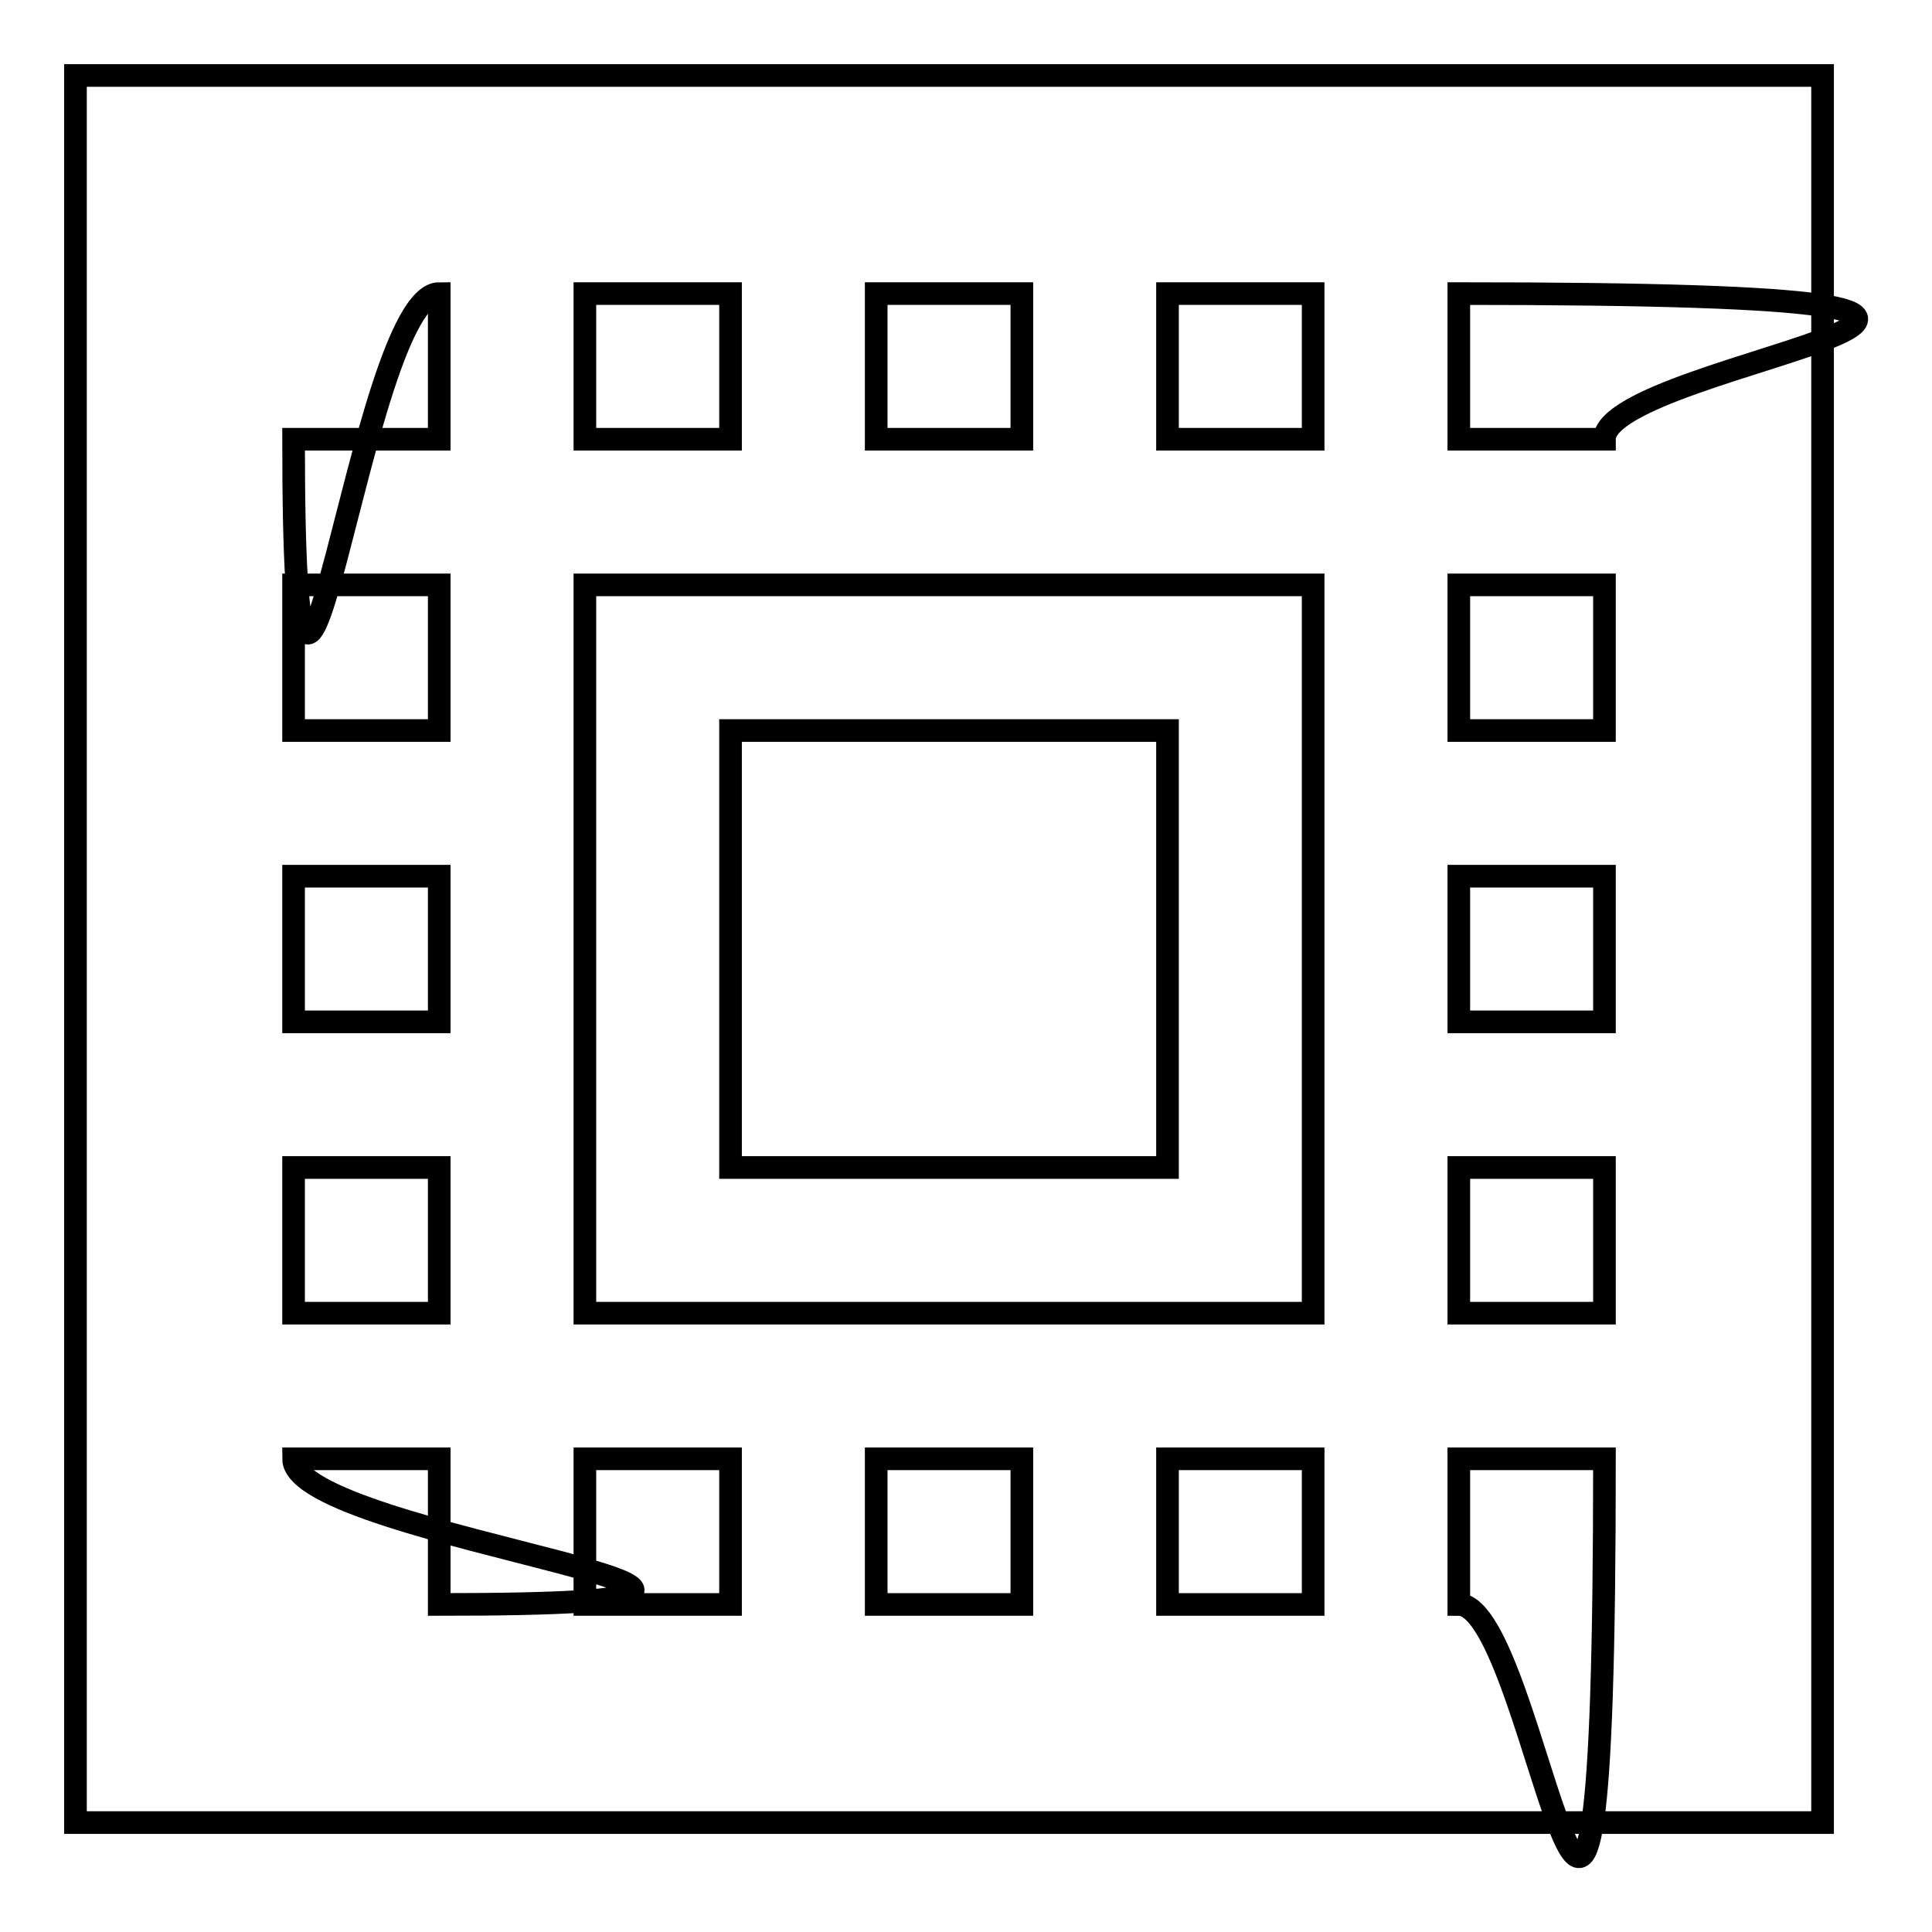
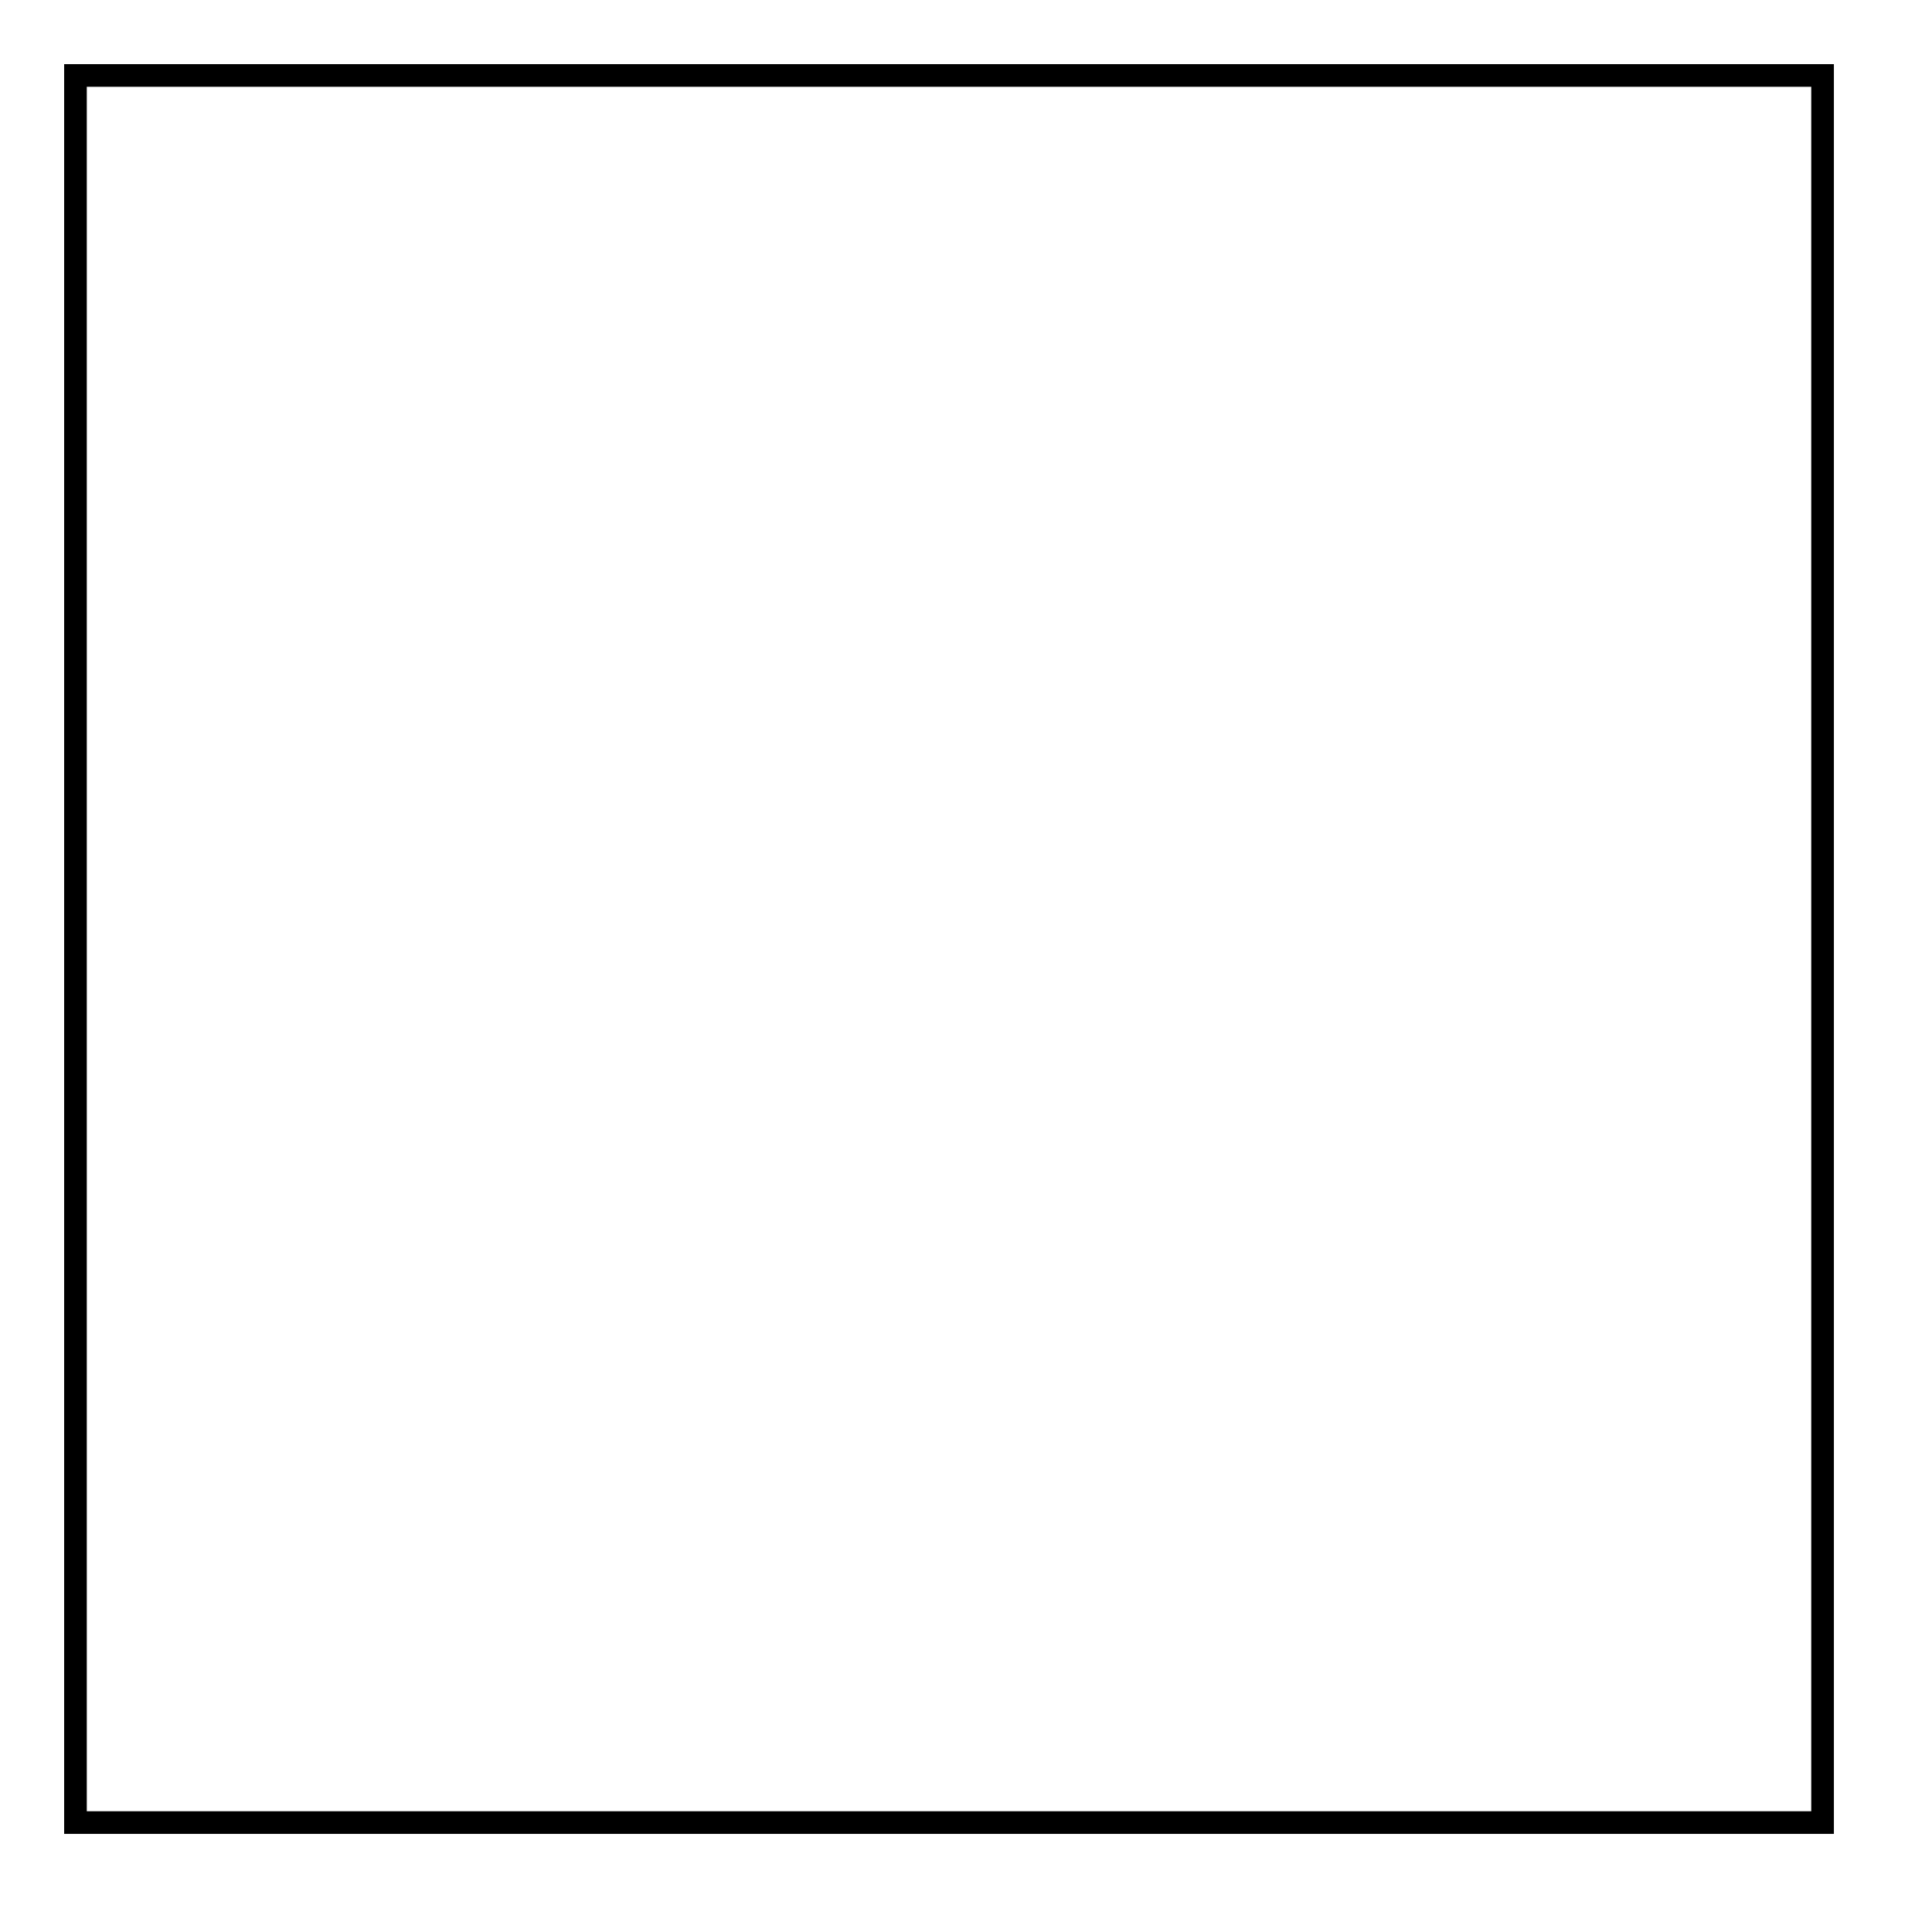
<svg xmlns="http://www.w3.org/2000/svg" version="1.1" x="0px" y="0px" viewBox="0 0 256 256" enable-background="new 0 0 256 256" xml:space="preserve">
  <g>
    <g>
      <path stroke-width="3" fill-opacity="0" stroke="#000000" d="M10,10h231.5v231.5H10V10z" />
-       <path stroke-width="3" fill-opacity="0" stroke="#000000" d="M38.9,58.2h19.3V38.9C47.6,38.9,38.9,125.7,38.9,58.2z M38.9,135.4h19.3v-19.3H38.9V135.4L38.9,135.4z M77.5,212.6h19.3v-19.3H77.5V212.6z M38.9,96.8h19.3V77.5H38.9V96.8L38.9,96.8z M135.4,38.9h-19.3v19.3h19.3V38.9z M193.3,38.9v19.3h19.3C212.6,47.6,299.4,38.9,193.3,38.9z M58.2,212.6v-19.3H38.9C38.9,203.9,125.7,212.6,58.2,212.6z M38.9,174h19.3v-19.3H38.9V174L38.9,174z M96.8,38.9H77.5v19.3h19.3V38.9z M116.1,212.6h19.3v-19.3h-19.3V212.6z M193.3,135.4h19.3v-19.3h-19.3V135.4z M193.3,212.6c10.6,0,19.3,86.8,19.3-19.3h-19.3V212.6z M193.3,96.8h19.3V77.5h-19.3V96.8z M193.3,174h19.3v-19.3h-19.3V174z M154.7,212.6H174v-19.3h-19.3V212.6z M154.7,58.2H174V38.9h-19.3V58.2z M77.5,174H174V77.5H77.5V174z M96.8,96.8h57.9v57.9H96.8V96.8L96.8,96.8z" />
    </g>
  </g>
</svg>